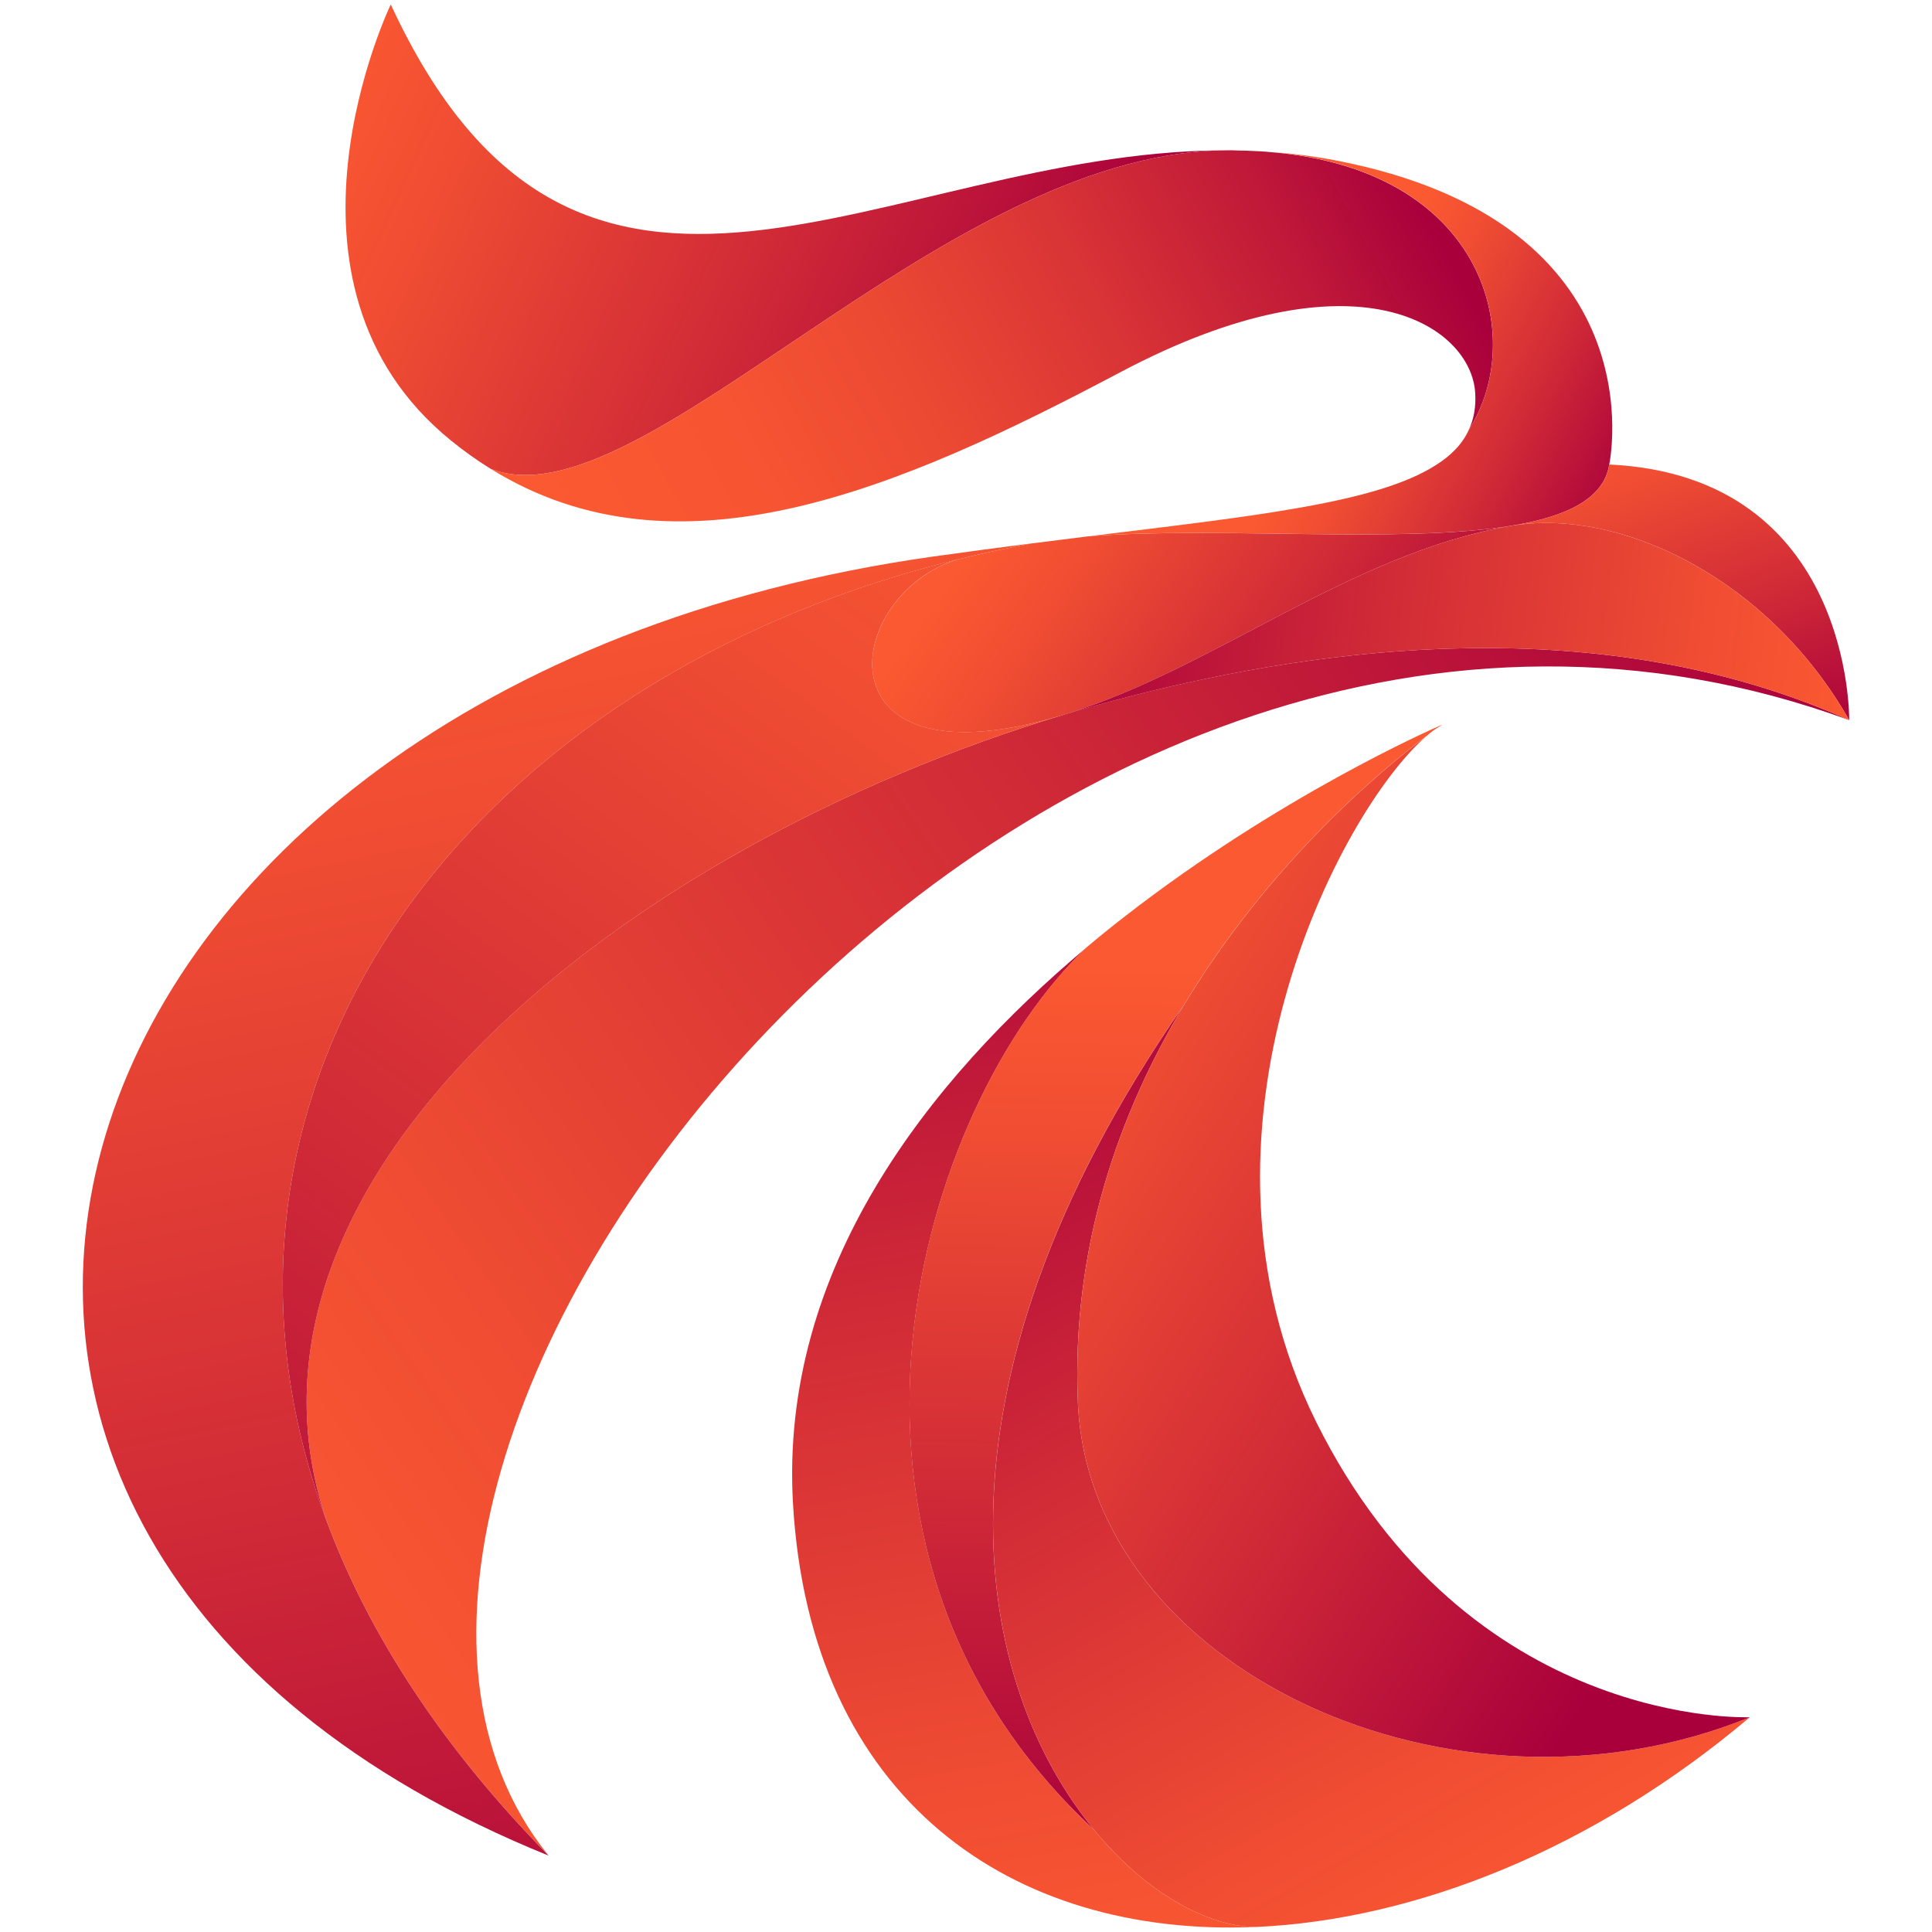
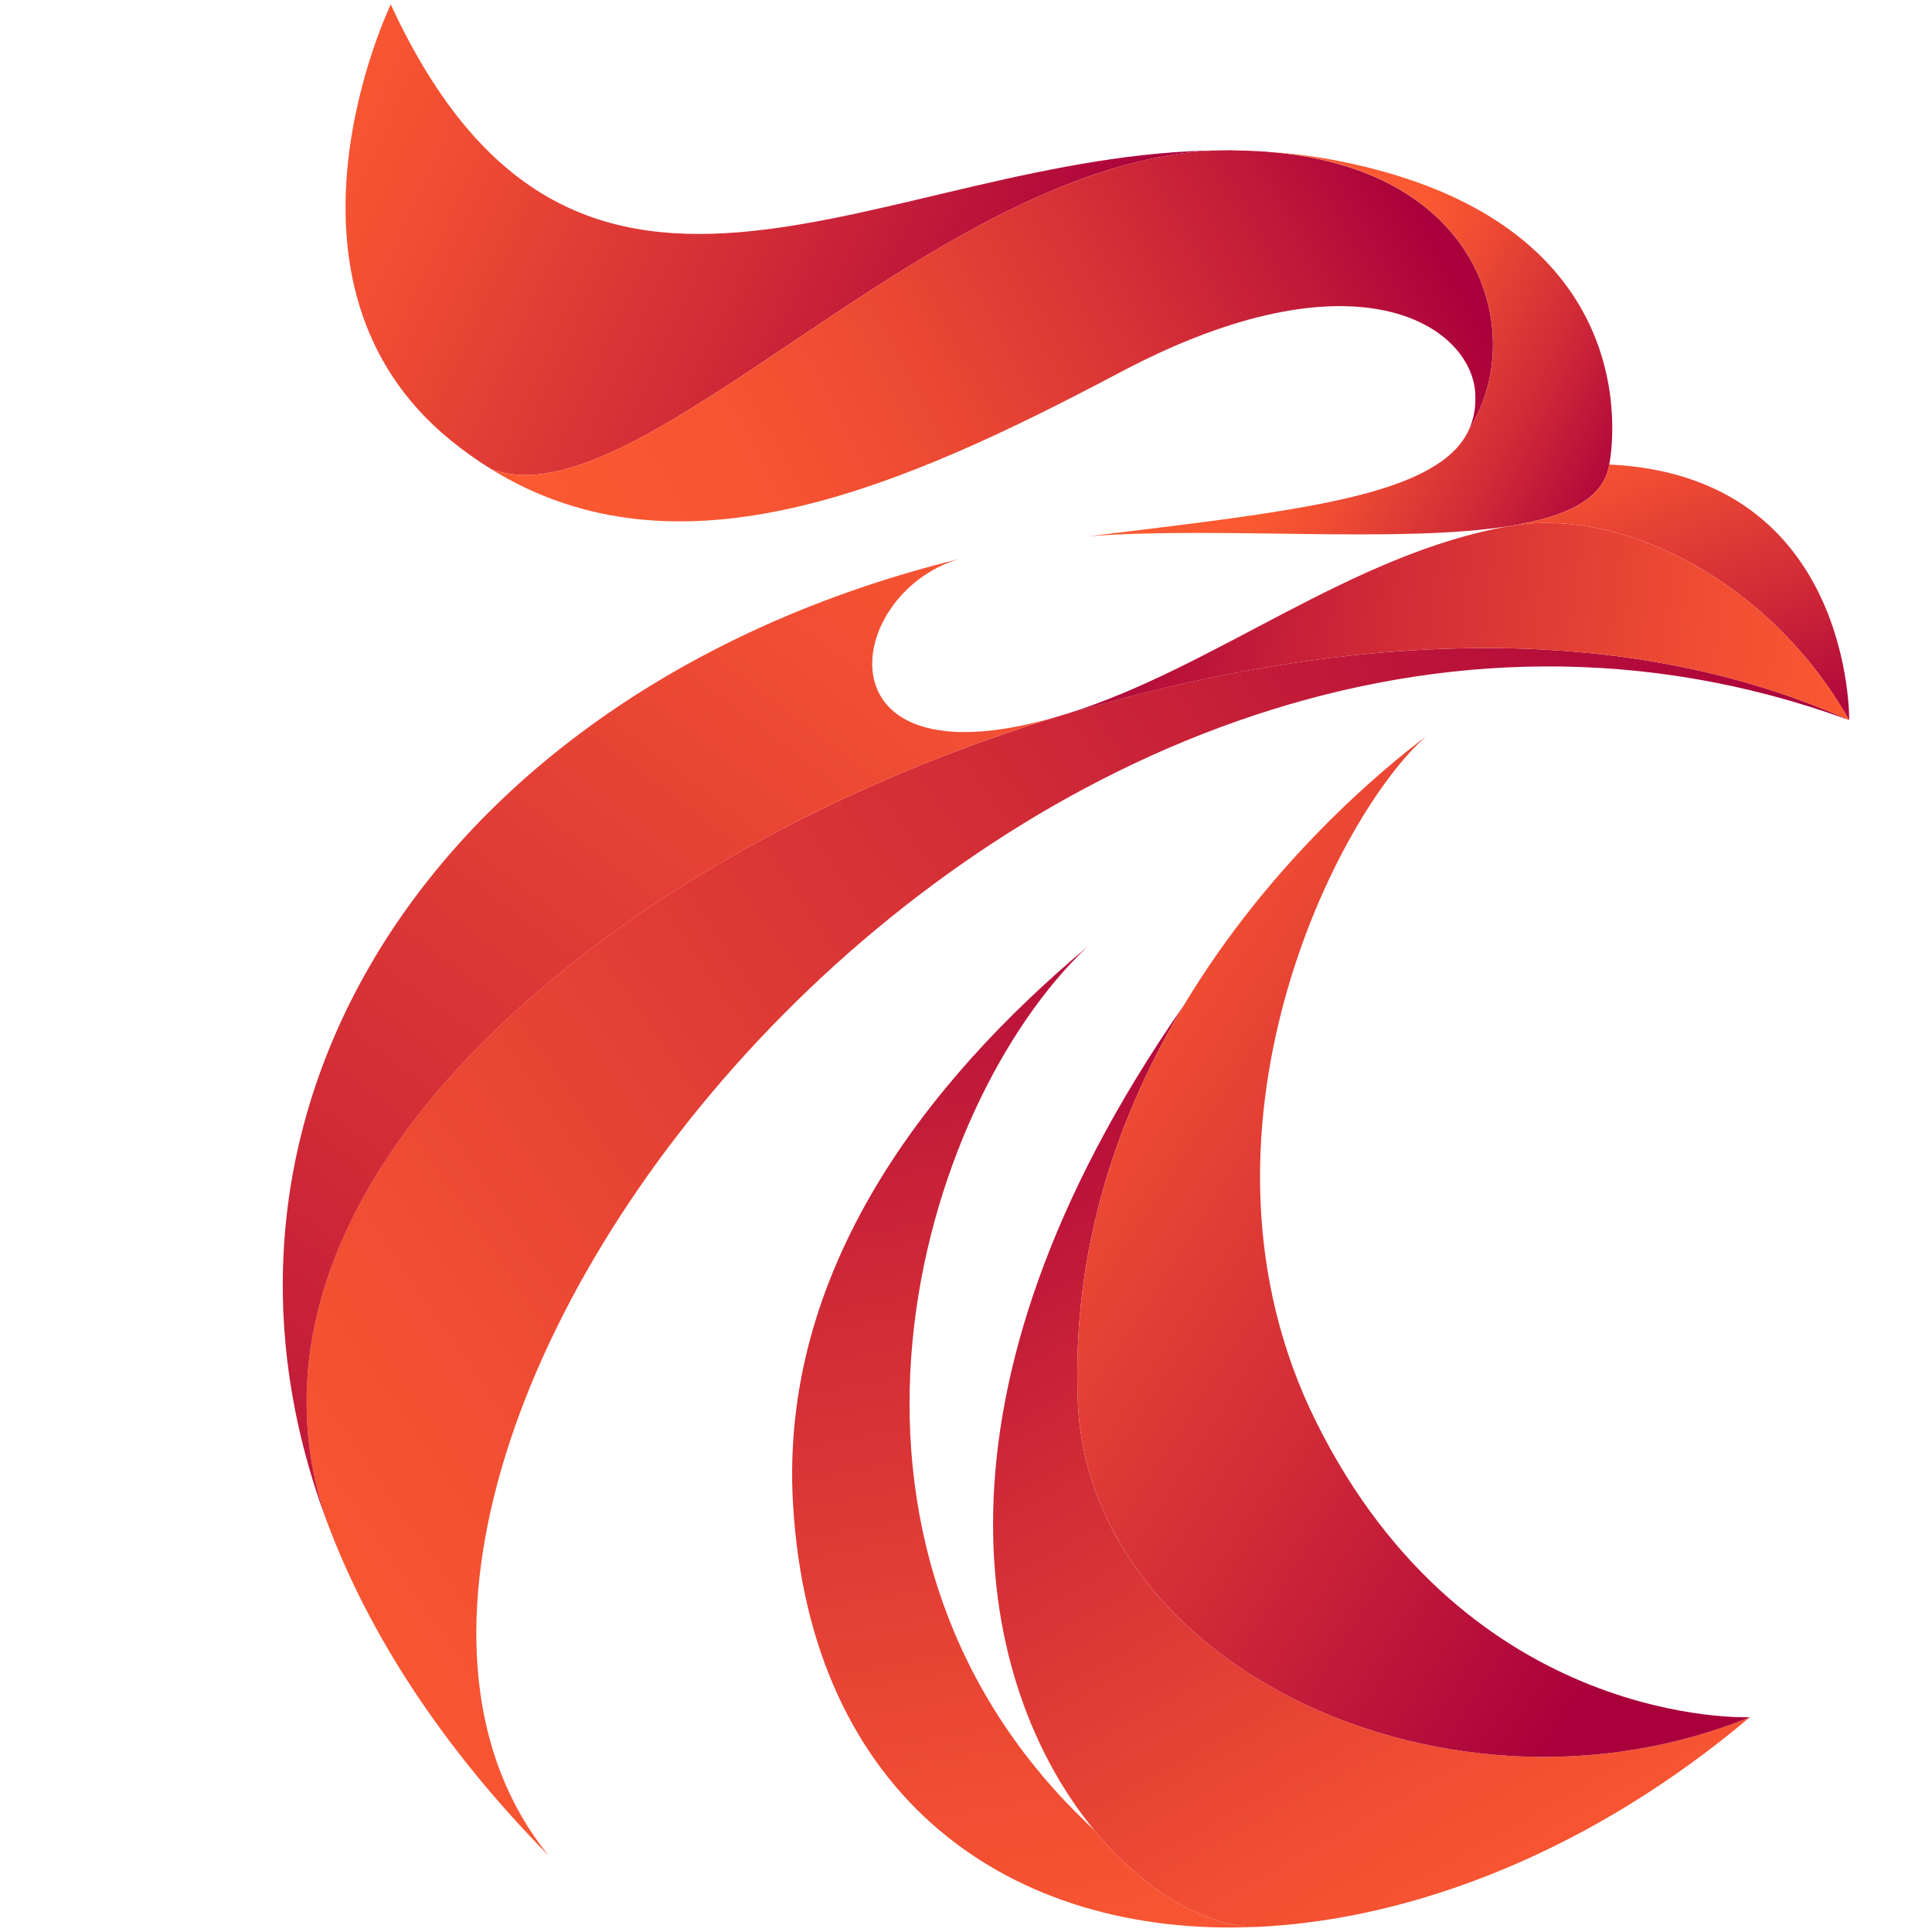
<svg xmlns="http://www.w3.org/2000/svg" x="0px" y="0px" viewBox="0 0 3500 3500" style="enable-background:new 0 0 3500 3500;" xml:space="preserve">
  <style type="text/css">	.st0{fill:url(#SVGID_1_);}	.st1{fill:url(#SVGID_2_);}	.st2{fill:url(#SVGID_3_);}	.st3{fill:url(#SVGID_4_);}	.st4{fill:url(#SVGID_5_);}	.st5{fill:url(#SVGID_6_);}	.st6{fill:url(#SVGID_7_);}	.st7{fill:url(#SVGID_8_);}	.st8{fill:url(#SVGID_9_);}	.st9{fill:url(#SVGID_10_);}	.st10{fill:url(#SVGID_11_);}	.st11{fill:url(#SVGID_12_);}	.st12{fill:url(#SVGID_13_);}</style>
  <g id="background" />
  <g id="object">
    <linearGradient id="SVGID_1_" gradientUnits="userSpaceOnUse" x1="581.378" y1="117.288" x2="1917.69" y2="728.714">
      <stop offset="0" style="stop-color:#FB5931" />
      <stop offset="0.207" style="stop-color:#EF4C33" />
      <stop offset="0.585" style="stop-color:#D12B37" />
      <stop offset="1" style="stop-color:#A9003C" />
    </linearGradient>
    <path class="st0" d="M2212.9,272.4C1697,282.7,1159.7,953.9,889.2,849.5c-24.5-15.1-48.2-32-71.9-51.2  C464.3,512.4,707.9,8.1,707.9,8.1C1049.8,747.4,1600.2,276.2,2212.9,272.4z" />
    <linearGradient id="SVGID_2_" gradientUnits="userSpaceOnUse" x1="1118.965" y1="1164.747" x2="2581.345" y2="383.13">
      <stop offset="0" style="stop-color:#FB5931" />
      <stop offset="0.209" style="stop-color:#F75532" />
      <stop offset="0.422" style="stop-color:#EC4933" />
      <stop offset="0.638" style="stop-color:#D93436" />
      <stop offset="0.854" style="stop-color:#BF1839" />
      <stop offset="1" style="stop-color:#A9003C" />
    </linearGradient>
    <path class="st1" d="M2660.9,778.7c9.1-19.4,13.1-41.4,11.6-66.6c-7.1-121-214.3-264.7-642.9-37.8  c-399.9,211.8-801.8,385-1140.4,175.2c270.5,104.4,807.8-566.8,1323.7-577.1h3.5c9.6-0.3,19.2-0.3,28.5,0.3  c8.3,0,16.4,0.3,24.5,0.8c8.3,0.2,16.4,0.8,24.5,1.3c1,0,1.8,0.3,2.5,0.3C2693.2,305.4,2766.8,613.5,2660.9,778.7z" />
    <linearGradient id="SVGID_3_" gradientUnits="userSpaceOnUse" x1="2185.892" y1="602.288" x2="2904.474" y2="980.489">
      <stop offset="0.293" style="stop-color:#FB5931" />
      <stop offset="0.439" style="stop-color:#EF4C33" />
      <stop offset="0.707" style="stop-color:#D12B37" />
      <stop offset="1" style="stop-color:#A9003C" />
    </linearGradient>
    <path class="st2" d="M2915.3,841.4c-9.6,62.3-77.4,94.6-176.7,110.9c-1,0.3-2,0.3-3,0.5c-201.2,32.3-529,0.5-763,18.7  c303.3-37.1,521.9-60.8,628.1-128.6c28.2-17.6,48.7-38.8,60.3-64.3c105.9-165.2,32.3-473.3-364.6-503.8  c40.3,2.8,80.7,7.6,121.3,15.4C3009.6,403.2,2915.3,841.4,2915.3,841.4z" />
    <linearGradient id="SVGID_4_" gradientUnits="userSpaceOnUse" x1="2916.537" y1="742.712" x2="3162.368" y2="1398.261">
      <stop offset="0" style="stop-color:#FB5931" />
      <stop offset="0.207" style="stop-color:#EF4C33" />
      <stop offset="0.585" style="stop-color:#D12B37" />
      <stop offset="1" style="stop-color:#A9003C" />
    </linearGradient>
    <path class="st3" d="M3350,1304.6c-145-254.9-412.2-385-611.4-352.2c99.3-16.4,167.2-48.7,176.7-110.9  C3356.6,862.4,3350,1304.6,3350,1304.6z" />
    <linearGradient id="SVGID_5_" gradientUnits="userSpaceOnUse" x1="437.264" y1="2948.626" x2="3244.36" y2="1015.596">
      <stop offset="0" style="stop-color:#FB5931" />
      <stop offset="0.207" style="stop-color:#EF4C33" />
      <stop offset="0.585" style="stop-color:#D12B37" />
      <stop offset="1" style="stop-color:#A9003C" />
    </linearGradient>
    <path class="st4" d="M3350,1304.6C1861.6,760,413.9,2647.2,993.8,3361.5c-193.6-196.9-325-400.9-400.6-602.4  c-0.3-0.8-0.5-1.5-0.8-2.3c-0.3-0.3-0.5-0.3-0.3-0.5c-211.3-616.2,526-1218.8,1338.3-1462.6c39.3-11.6,78.9-22.7,118.8-32.8  C2394.2,1173.2,2899.4,1102.9,3350,1304.6z" />
    <linearGradient id="SVGID_6_" gradientUnits="userSpaceOnUse" x1="841.953" y1="873.735" x2="1430.267" y2="3773.28">
      <stop offset="0" style="stop-color:#FB5931" />
      <stop offset="0.207" style="stop-color:#EF4C33" />
      <stop offset="0.585" style="stop-color:#D12B37" />
      <stop offset="1" style="stop-color:#A9003C" />
    </linearGradient>
-     <path class="st5" d="M592.1,2756.4c-0.3,0.2,0,0.2,0.3,0.5c0.3,0.8,0.5,1.5,0.8,2.3c75.6,201.5,207,405.4,400.6,602.4  C-428.7,2785.9,44,1241.6,1689.2,1008.4c63-8.8,123.5-16.9,181.3-24.2c-45.6,8.6-90.5,18.1-134.4,29  C826.6,1237.3,302.7,1981.8,592.1,2756.4z" />
    <linearGradient id="SVGID_7_" gradientUnits="userSpaceOnUse" x1="1953.758" y1="3657.736" x2="1558.747" y2="1430.549">
      <stop offset="0" style="stop-color:#FB5931" />
      <stop offset="0.207" style="stop-color:#EF4C33" />
      <stop offset="0.585" style="stop-color:#D12B37" />
      <stop offset="1" style="stop-color:#A9003C" />
    </linearGradient>
    <path class="st6" d="M2274.4,3490.9c-441.7,18.9-806.6-231.2-837.8-766.7c-24.7-425.3,245.1-767.2,532.5-1008.3  c-303.6,286.9-543.3,1083.2,13.1,1599.3C2075.7,3429.1,2187.9,3490.4,2274.4,3490.9z" />
    <linearGradient id="SVGID_8_" gradientUnits="userSpaceOnUse" x1="2134.765" y1="1595.883" x2="2109.552" y2="3367.127">
      <stop offset="8.800424e-02" style="stop-color:#FB5931" />
      <stop offset="0.276" style="stop-color:#EF4C33" />
      <stop offset="0.621" style="stop-color:#D12B37" />
      <stop offset="1" style="stop-color:#A9003C" />
    </linearGradient>
-     <path class="st7" d="M2612.5,1312.9c-0.3,0.2-0.5,0.5-1,0.8c-0.8,0.8-2,1.5-3.8,2.5c-7.1,4-14.6,9.6-22.7,16.6  c-0.5,0.5-1,0.8-1.5,1c-76.1,57.2-282.9,226.9-439.5,488.1c0,0,0,0.2-0.3,0.2c-490.9,706.7-373.9,1235-161.6,1492.9  c-556.5-516.1-316.7-1312.4-13.1-1599.3c0.3-0.3,0.5-0.5,1-0.8c22.2-18.7,44.6-36.8,67.1-54.2  C2317.2,1442.8,2593.3,1321,2612.5,1312.9z" />
    <linearGradient id="SVGID_9_" gradientUnits="userSpaceOnUse" x1="2752.542" y1="3540.839" x2="1788.128" y2="1813.719">
      <stop offset="0" style="stop-color:#FB5931" />
      <stop offset="0.207" style="stop-color:#EF4C33" />
      <stop offset="0.585" style="stop-color:#D12B37" />
      <stop offset="1" style="stop-color:#A9003C" />
    </linearGradient>
    <path class="st8" d="M3170,3110.9c-282.9,239-605.1,367.1-894.6,380h-1c-86.5-0.5-198.7-61.8-292.2-175.7  c-212.3-257.9-329.3-786.2,161.6-1492.9c-115,192.1-203,434.2-191.1,717.8C1972.8,3025.4,2633.7,3329,3170,3110.9z" />
    <linearGradient id="SVGID_10_" gradientUnits="userSpaceOnUse" x1="1758.669" y1="1758.501" x2="3153.812" y2="2649.376">
      <stop offset="0" style="stop-color:#FB5931" />
      <stop offset="0.207" style="stop-color:#EF4C33" />
      <stop offset="0.585" style="stop-color:#D12B37" />
      <stop offset="1" style="stop-color:#A9003C" />
    </linearGradient>
    <path class="st9" d="M3170,3110.9c-536.3,218.1-1197.1-85.5-1217.3-570.8c-11.8-283.7,76.1-525.7,191.1-717.8  c0.3,0,0.3-0.2,0.3-0.2c156.6-261.2,363.3-430.9,439.5-488.1c-157.6,136.4-458.6,718.1-199.7,1241  C2660.7,3133.1,3170,3110.9,3170,3110.9z" />
    <linearGradient id="SVGID_11_" gradientUnits="userSpaceOnUse" x1="1842.608" y1="881.561" x2="2582.202" y2="1411.044">
      <stop offset="0" style="stop-color:#FB5931" />
      <stop offset="0.207" style="stop-color:#EF4C33" />
      <stop offset="0.585" style="stop-color:#D12B37" />
      <stop offset="1" style="stop-color:#A9003C" />
    </linearGradient>
-     <path class="st10" d="M2735.5,952.9c-288.9,50.2-535.8,257.9-805.1,340.9c-455.1,140.7-406.2-216.8-194.4-280.6  c43.9-10.8,88.8-20.4,134.4-29h0.8c33.8-4.3,66.8-8.3,98.6-12.4c0.8,0,1.8,0,2.8-0.2C2206.6,953.4,2534.3,985.2,2735.5,952.9z" />
    <linearGradient id="SVGID_12_" gradientUnits="userSpaceOnUse" x1="1862.58" y1="762.846" x2="38.808" y2="3200.145">
      <stop offset="0" style="stop-color:#FB5931" />
      <stop offset="0.207" style="stop-color:#EF4C33" />
      <stop offset="0.585" style="stop-color:#D12B37" />
      <stop offset="1" style="stop-color:#A9003C" />
    </linearGradient>
    <path class="st11" d="M592.1,2756.4c-289.4-774.6,234.5-1519.1,1143.9-1743.3c-211.8,63.8-260.7,421.3,194.4,280.6  C1118.1,1537.6,380.9,2140.2,592.1,2756.4z" />
    <linearGradient id="SVGID_13_" gradientUnits="userSpaceOnUse" x1="3362.616" y1="1244.845" x2="1900.237" y2="1059.947">
      <stop offset="0" style="stop-color:#FB5931" />
      <stop offset="0.207" style="stop-color:#EF4C33" />
      <stop offset="0.585" style="stop-color:#D12B37" />
      <stop offset="1" style="stop-color:#A9003C" />
    </linearGradient>
    <path class="st12" d="M3350,1304.6c-450.6-201.7-955.8-131.4-1300.8-43.6c-39.8,10.1-79.4,21.2-118.8,32.8  c269.3-83,516.1-290.7,805.1-340.9c1-0.2,2-0.2,3-0.5C2937.8,919.6,3205,1049.7,3350,1304.6z" />
  </g>
</svg>